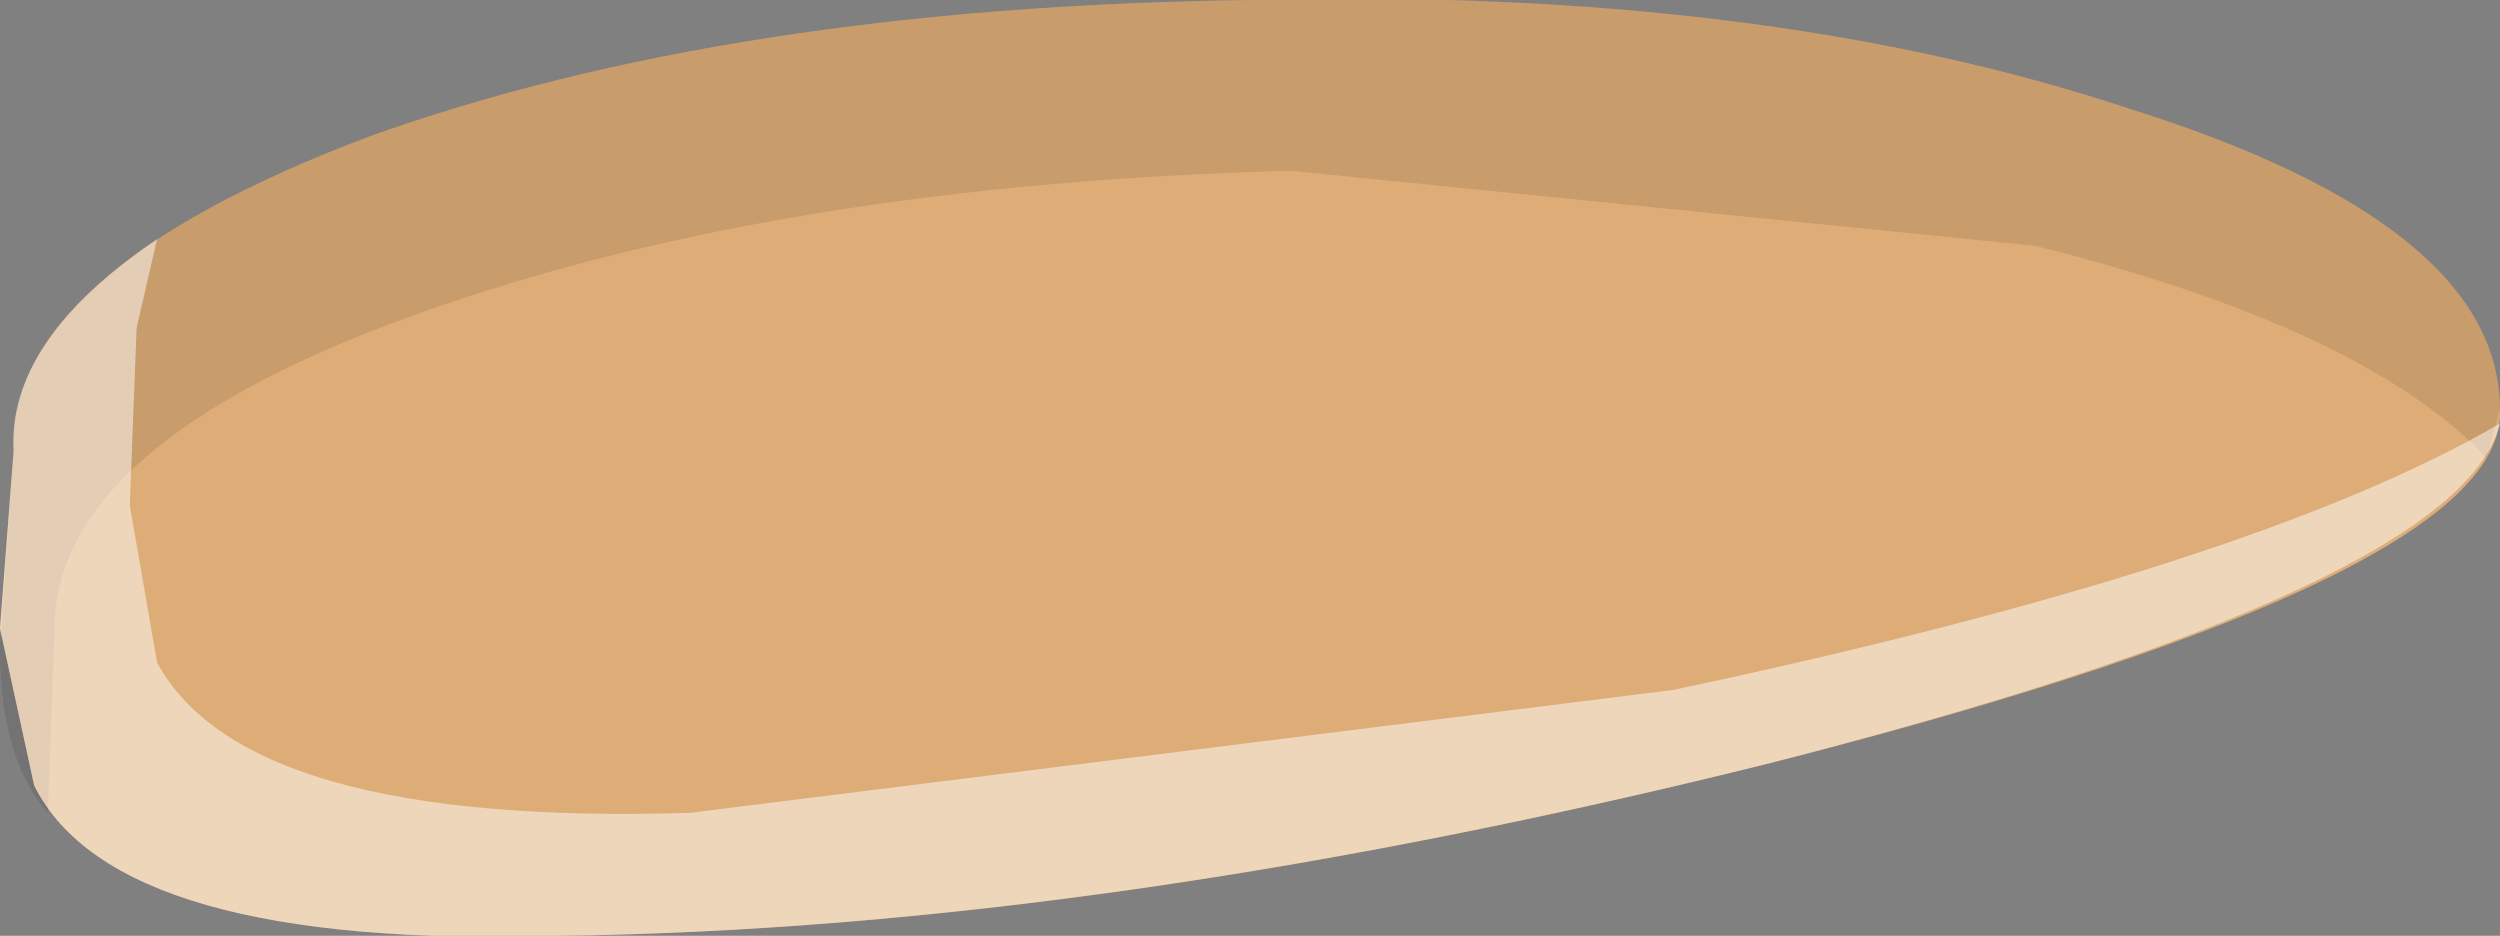
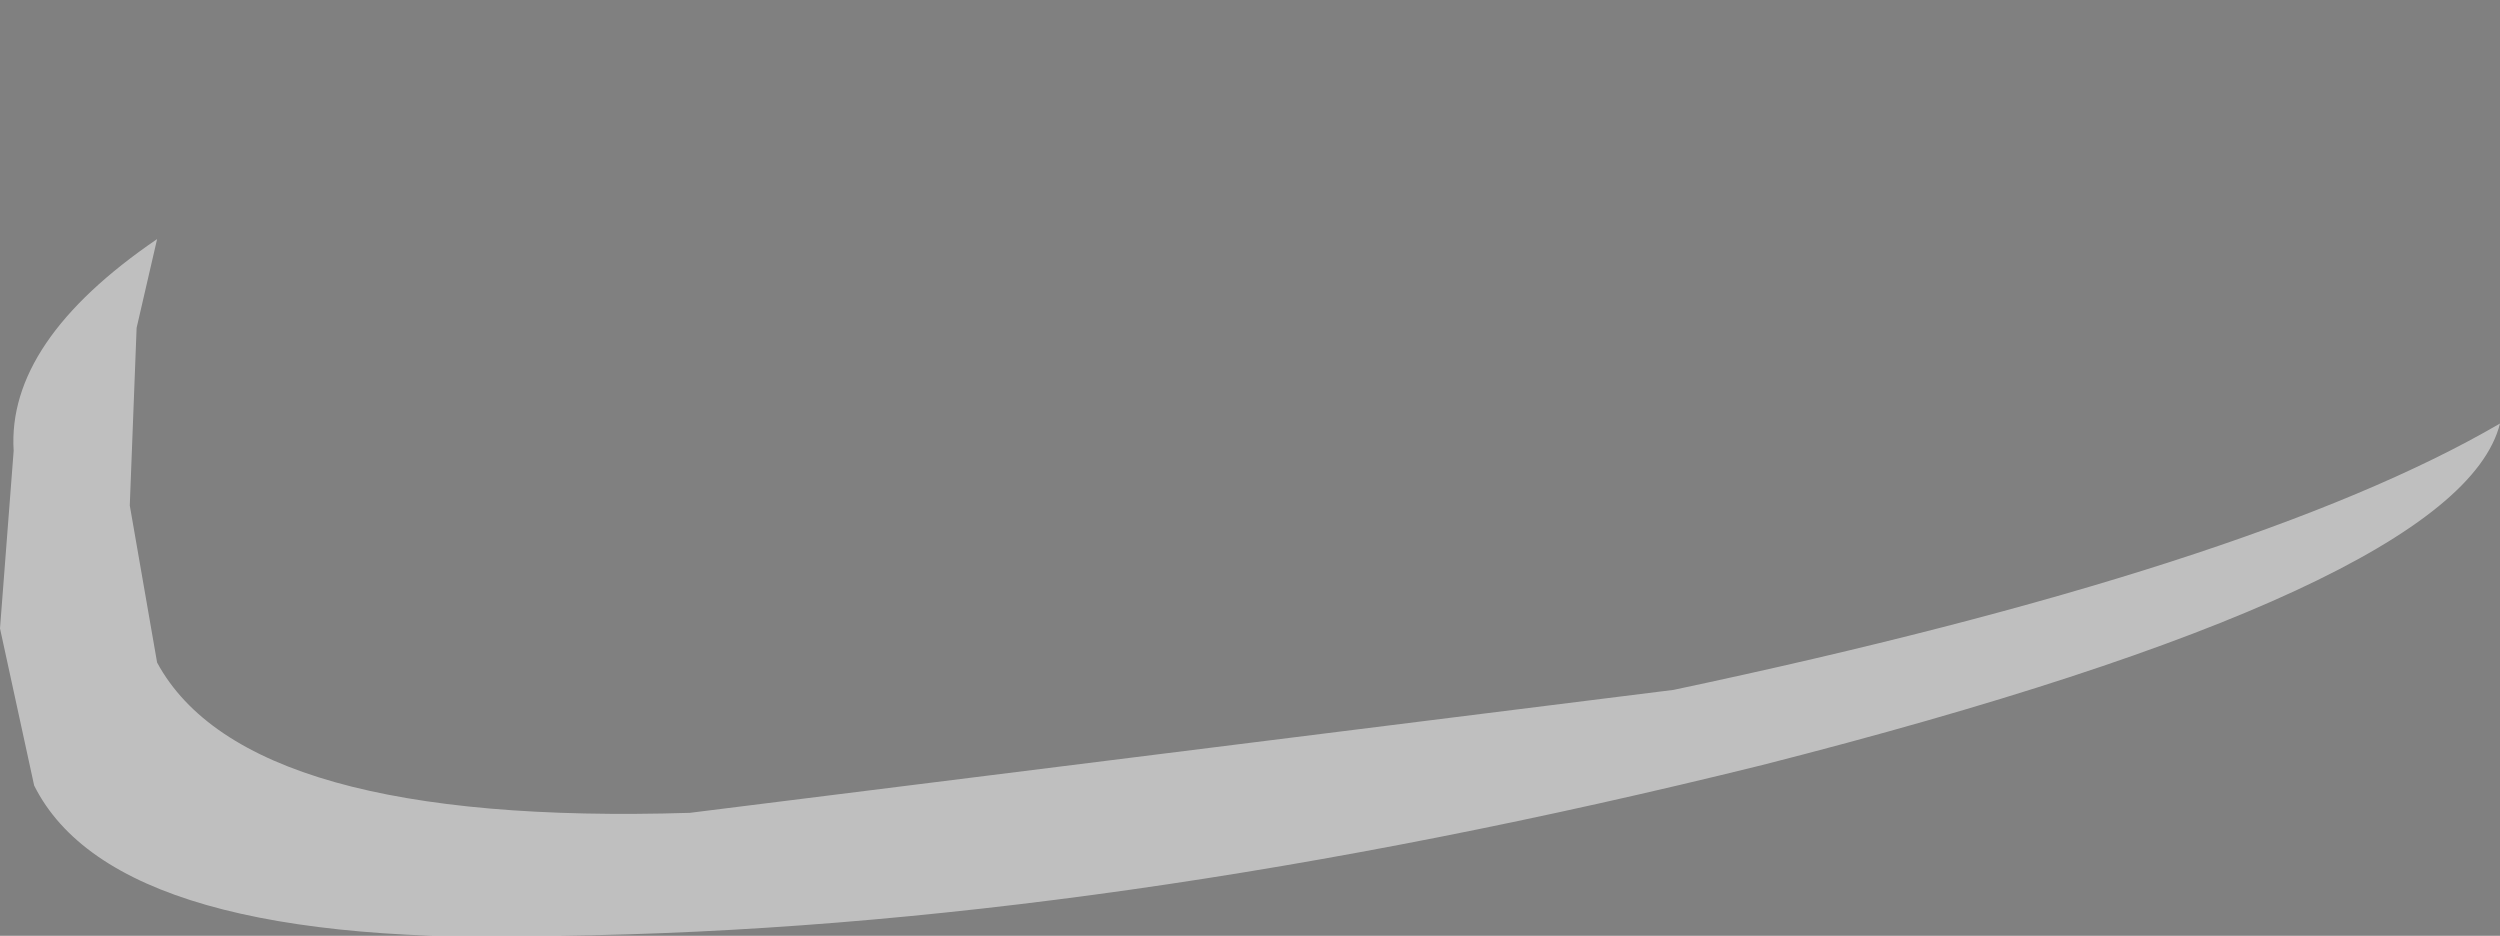
<svg xmlns="http://www.w3.org/2000/svg" height="6.85px" width="18.3px">
  <rect width="100%" height="100%" fill="#808080" stroke="none" />
  <g transform="matrix(1.0, 0.0, 0.0, 1.0, 9.15, 0.0)">
-     <path d="M0.0 0.0 Q-3.8 0.05 -6.45 1.0 -9.1 2.0 -9.05 3.3 L-9.15 4.6 -8.9 5.75 Q-8.3 6.95 -5.05 6.85 -1.0 6.8 3.95 5.55 9.2 4.2 9.15 3.0 9.15 1.65 6.45 0.8 3.75 -0.1 0.0 0.0" fill="#dead77" fill-rule="evenodd" stroke="none" />
-     <path d="M-8.8 5.95 L-8.75 4.6 Q-8.75 3.25 -6.1 2.3 -3.45 1.35 0.3 1.25 L5.75 1.8 Q8.15 2.4 9.05 3.35 L9.15 3.0 Q9.15 1.65 6.45 0.8 3.75 -0.1 0.0 0.0 -3.8 0.05 -6.45 1.0 -9.1 2.0 -9.05 3.3 L-9.15 4.75 Q-9.15 5.55 -8.8 5.95" fill="#000000" fill-opacity="0.098" fill-rule="evenodd" stroke="none" />
    <path d="M-4.1 5.95 Q-7.35 6.05 -8.0 4.85 L-8.2 3.7 -8.15 2.4 -8.0 1.75 Q-9.1 2.5 -9.05 3.3 L-9.15 4.6 -8.9 5.75 Q-8.3 6.95 -5.05 6.85 -1.1 6.8 3.75 5.6 8.85 4.3 9.15 3.1 7.35 4.15 3.1 5.05 L-4.1 5.95" fill="#ffffff" fill-opacity="0.498" fill-rule="evenodd" stroke="none" />
  </g>
</svg>